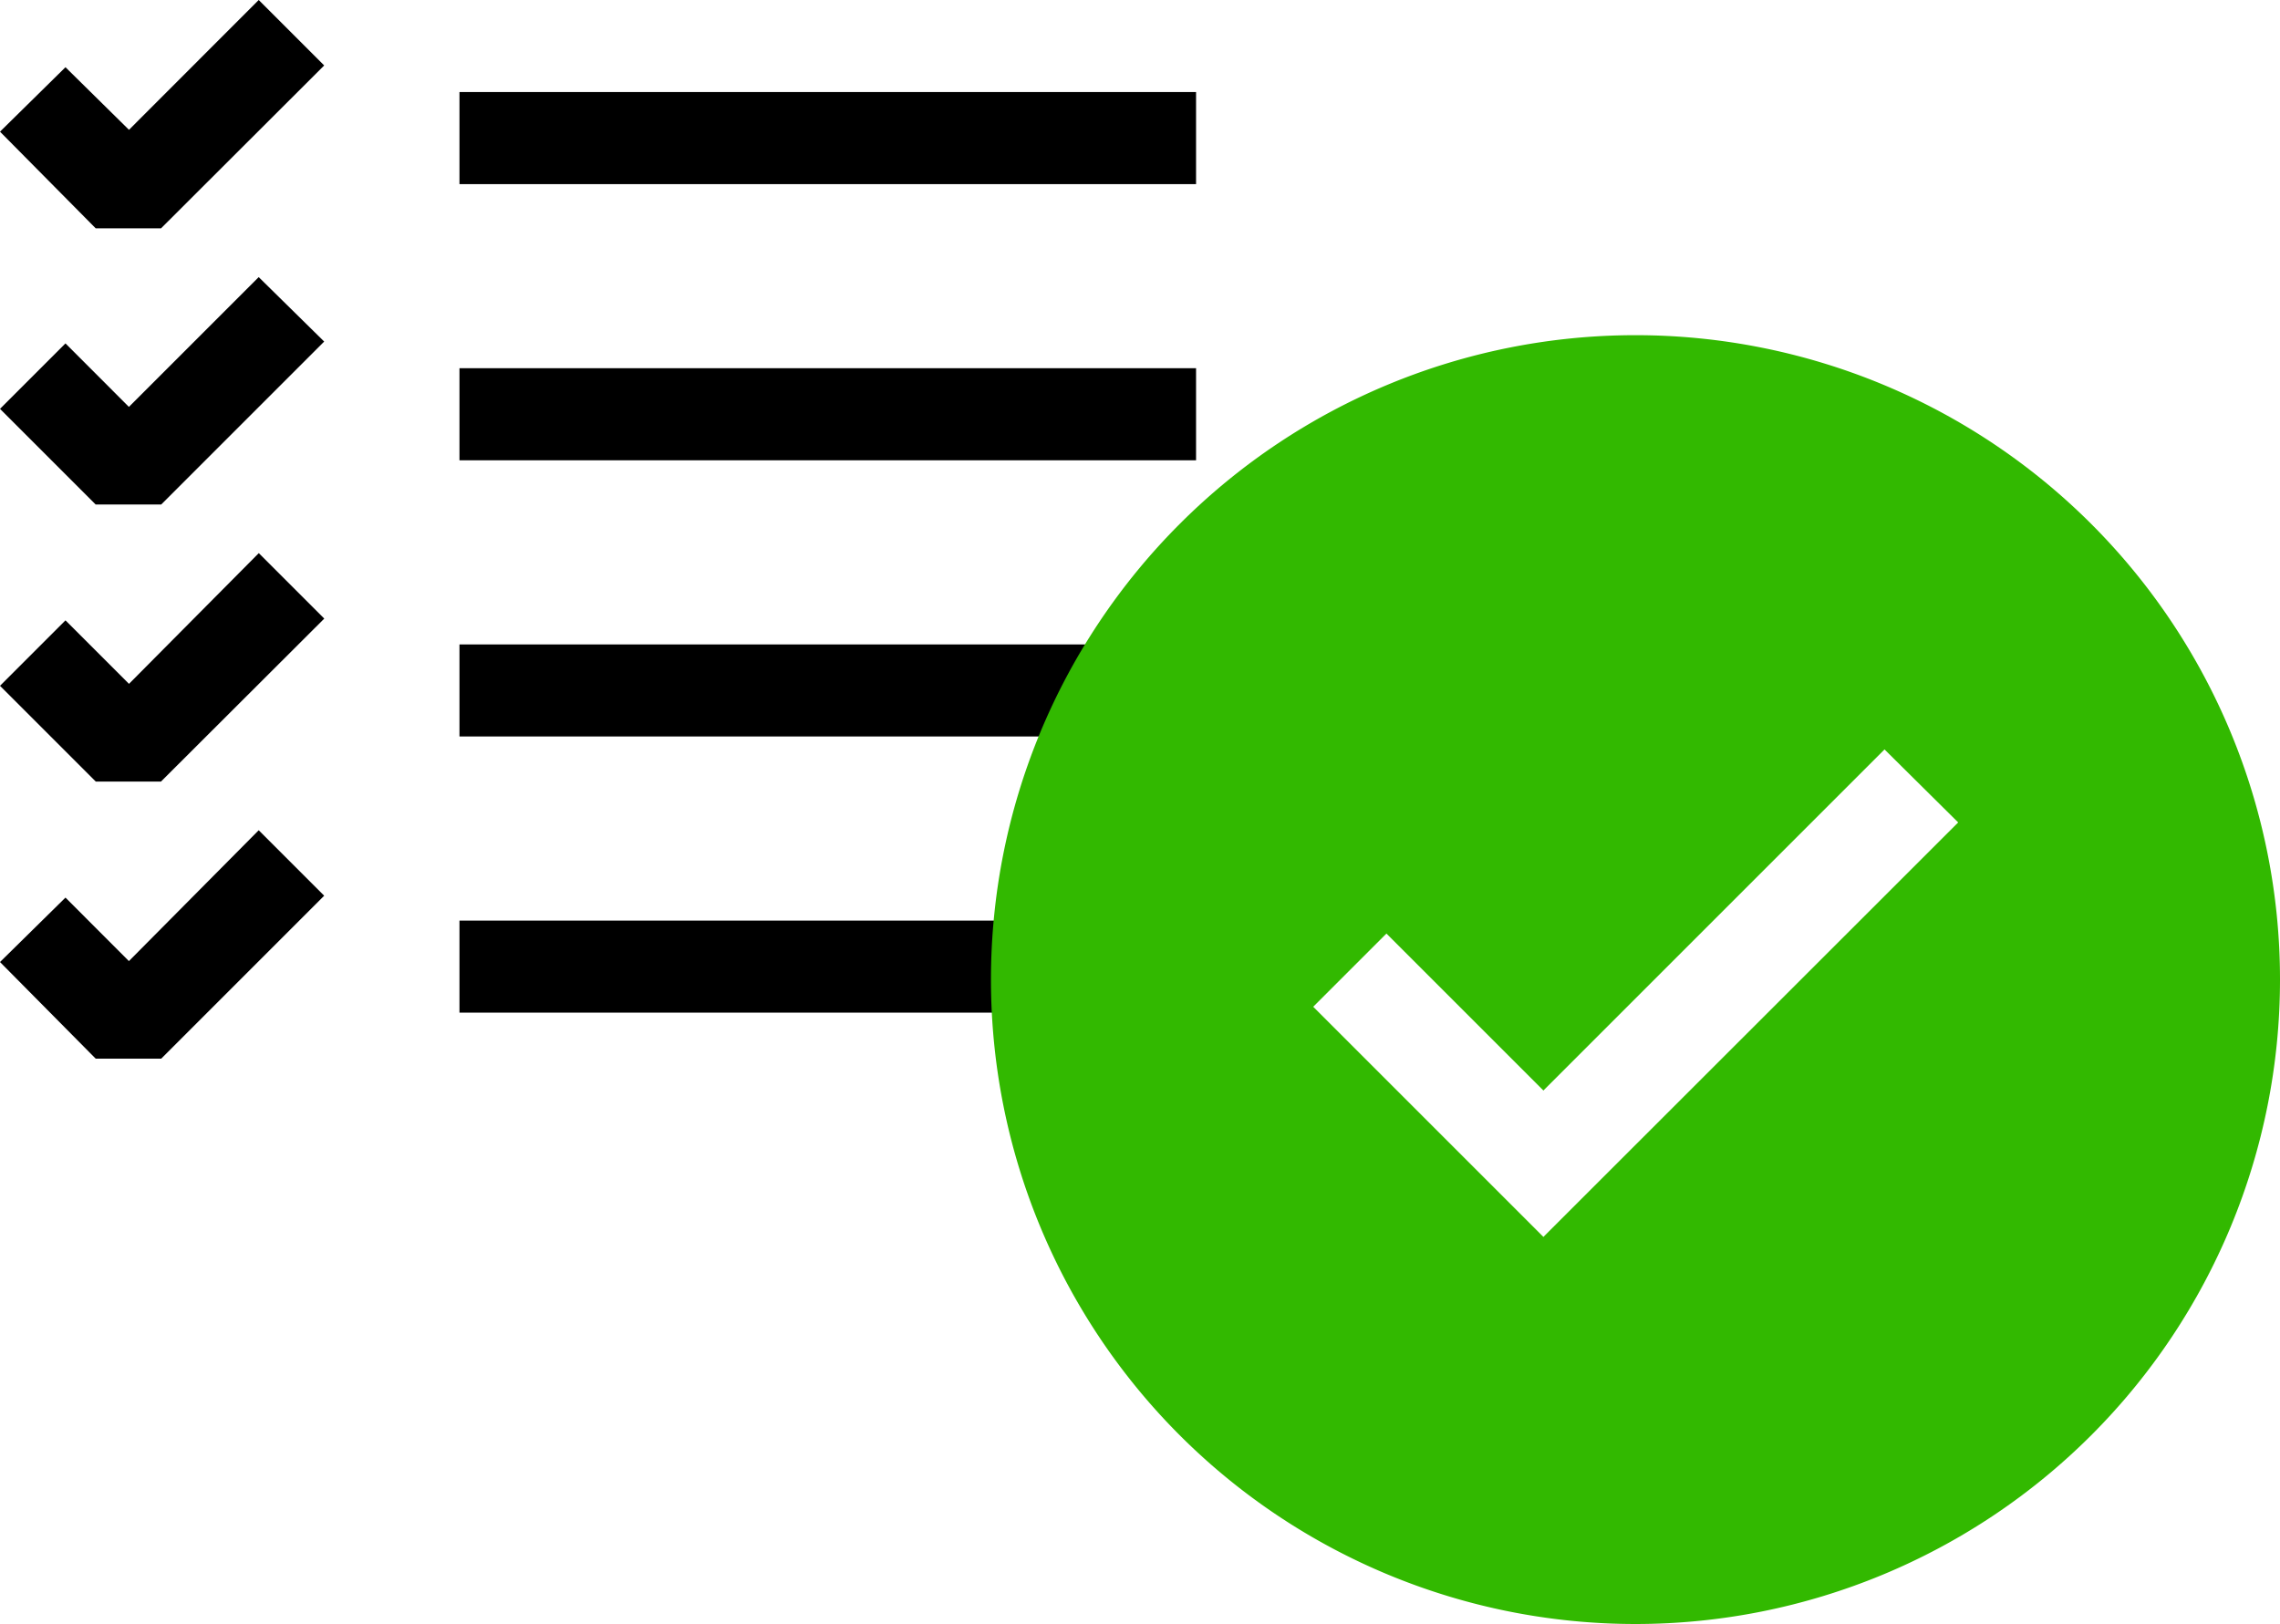
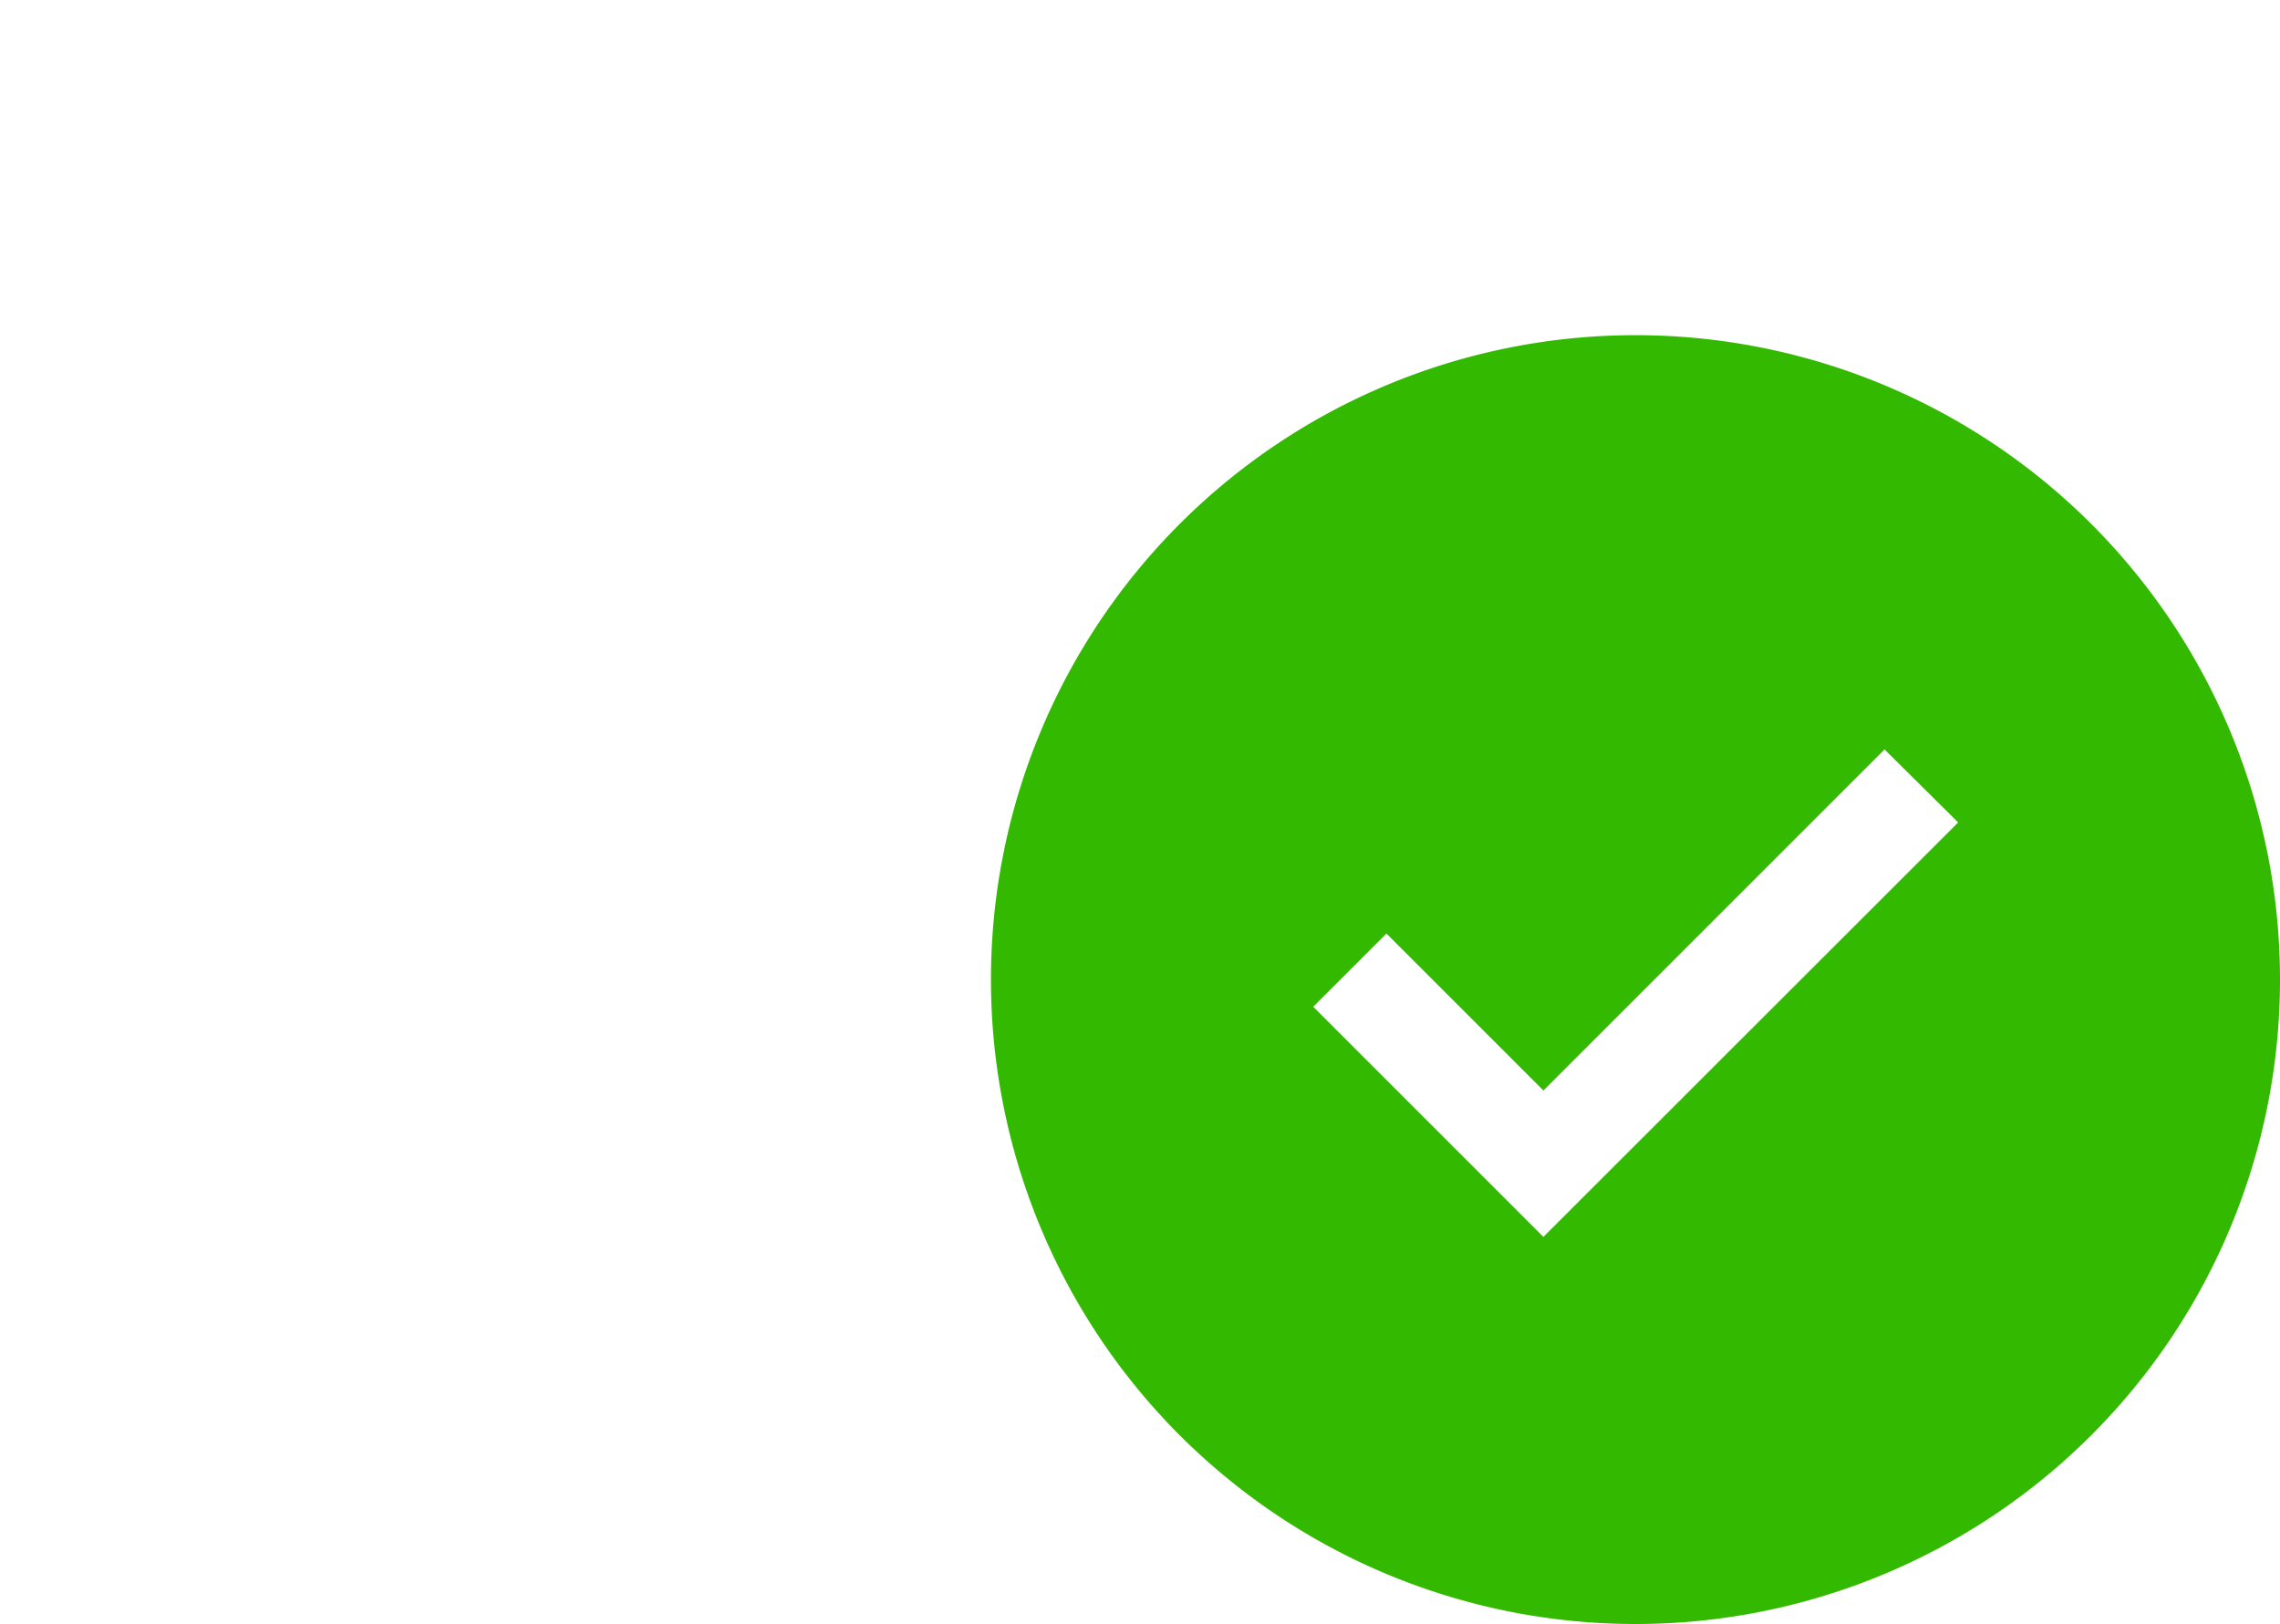
<svg xmlns="http://www.w3.org/2000/svg" width="55.716" height="39.692" viewBox="0 0 55.716 39.692">
  <g id="Group_61" data-name="Group 61" transform="translate(-921.034 -448.683)">
    <g id="checklist" transform="translate(916.534 444.183)">
-       <path id="Path_36" data-name="Path 36" d="M8.438,10.08h-1.6L4.5,7.718,6.1,6.143l1.552,1.53L10.822,4.5l1.6,1.6L8.437,10.079Zm7.29-3.33h18V9h-18V6.75Zm0,6.75h18v2.25h-18V13.5Zm18,6.75h-18V22.5h18Zm-18,6.75h18v2.25h-18ZM6.84,16.83h1.6l3.982-3.982-1.6-1.575L7.65,14.445,6.1,12.893l-1.6,1.6,2.34,2.34Zm1.6,6.772H6.84L4.5,21.262l1.6-1.6,1.552,1.552,3.172-3.195,1.6,1.6L8.436,23.6Zm-1.6,6.772h1.6l3.982-3.982-1.6-1.6L7.65,27.99,6.1,26.438,4.5,28.013l2.34,2.363Z" fill-rule="evenodd" />
-     </g>
+       </g>
    <path id="checkmark-filled" d="M18,2.25A15.75,15.75,0,1,0,33.75,18,15.75,15.75,0,0,0,18,2.25ZM15.75,24.289l-5.625-5.625,1.789-1.789,3.836,3.836,8.336-8.336,1.8,1.784Z" transform="translate(943 454.625)" fill="#32b900" />
  </g>
</svg>